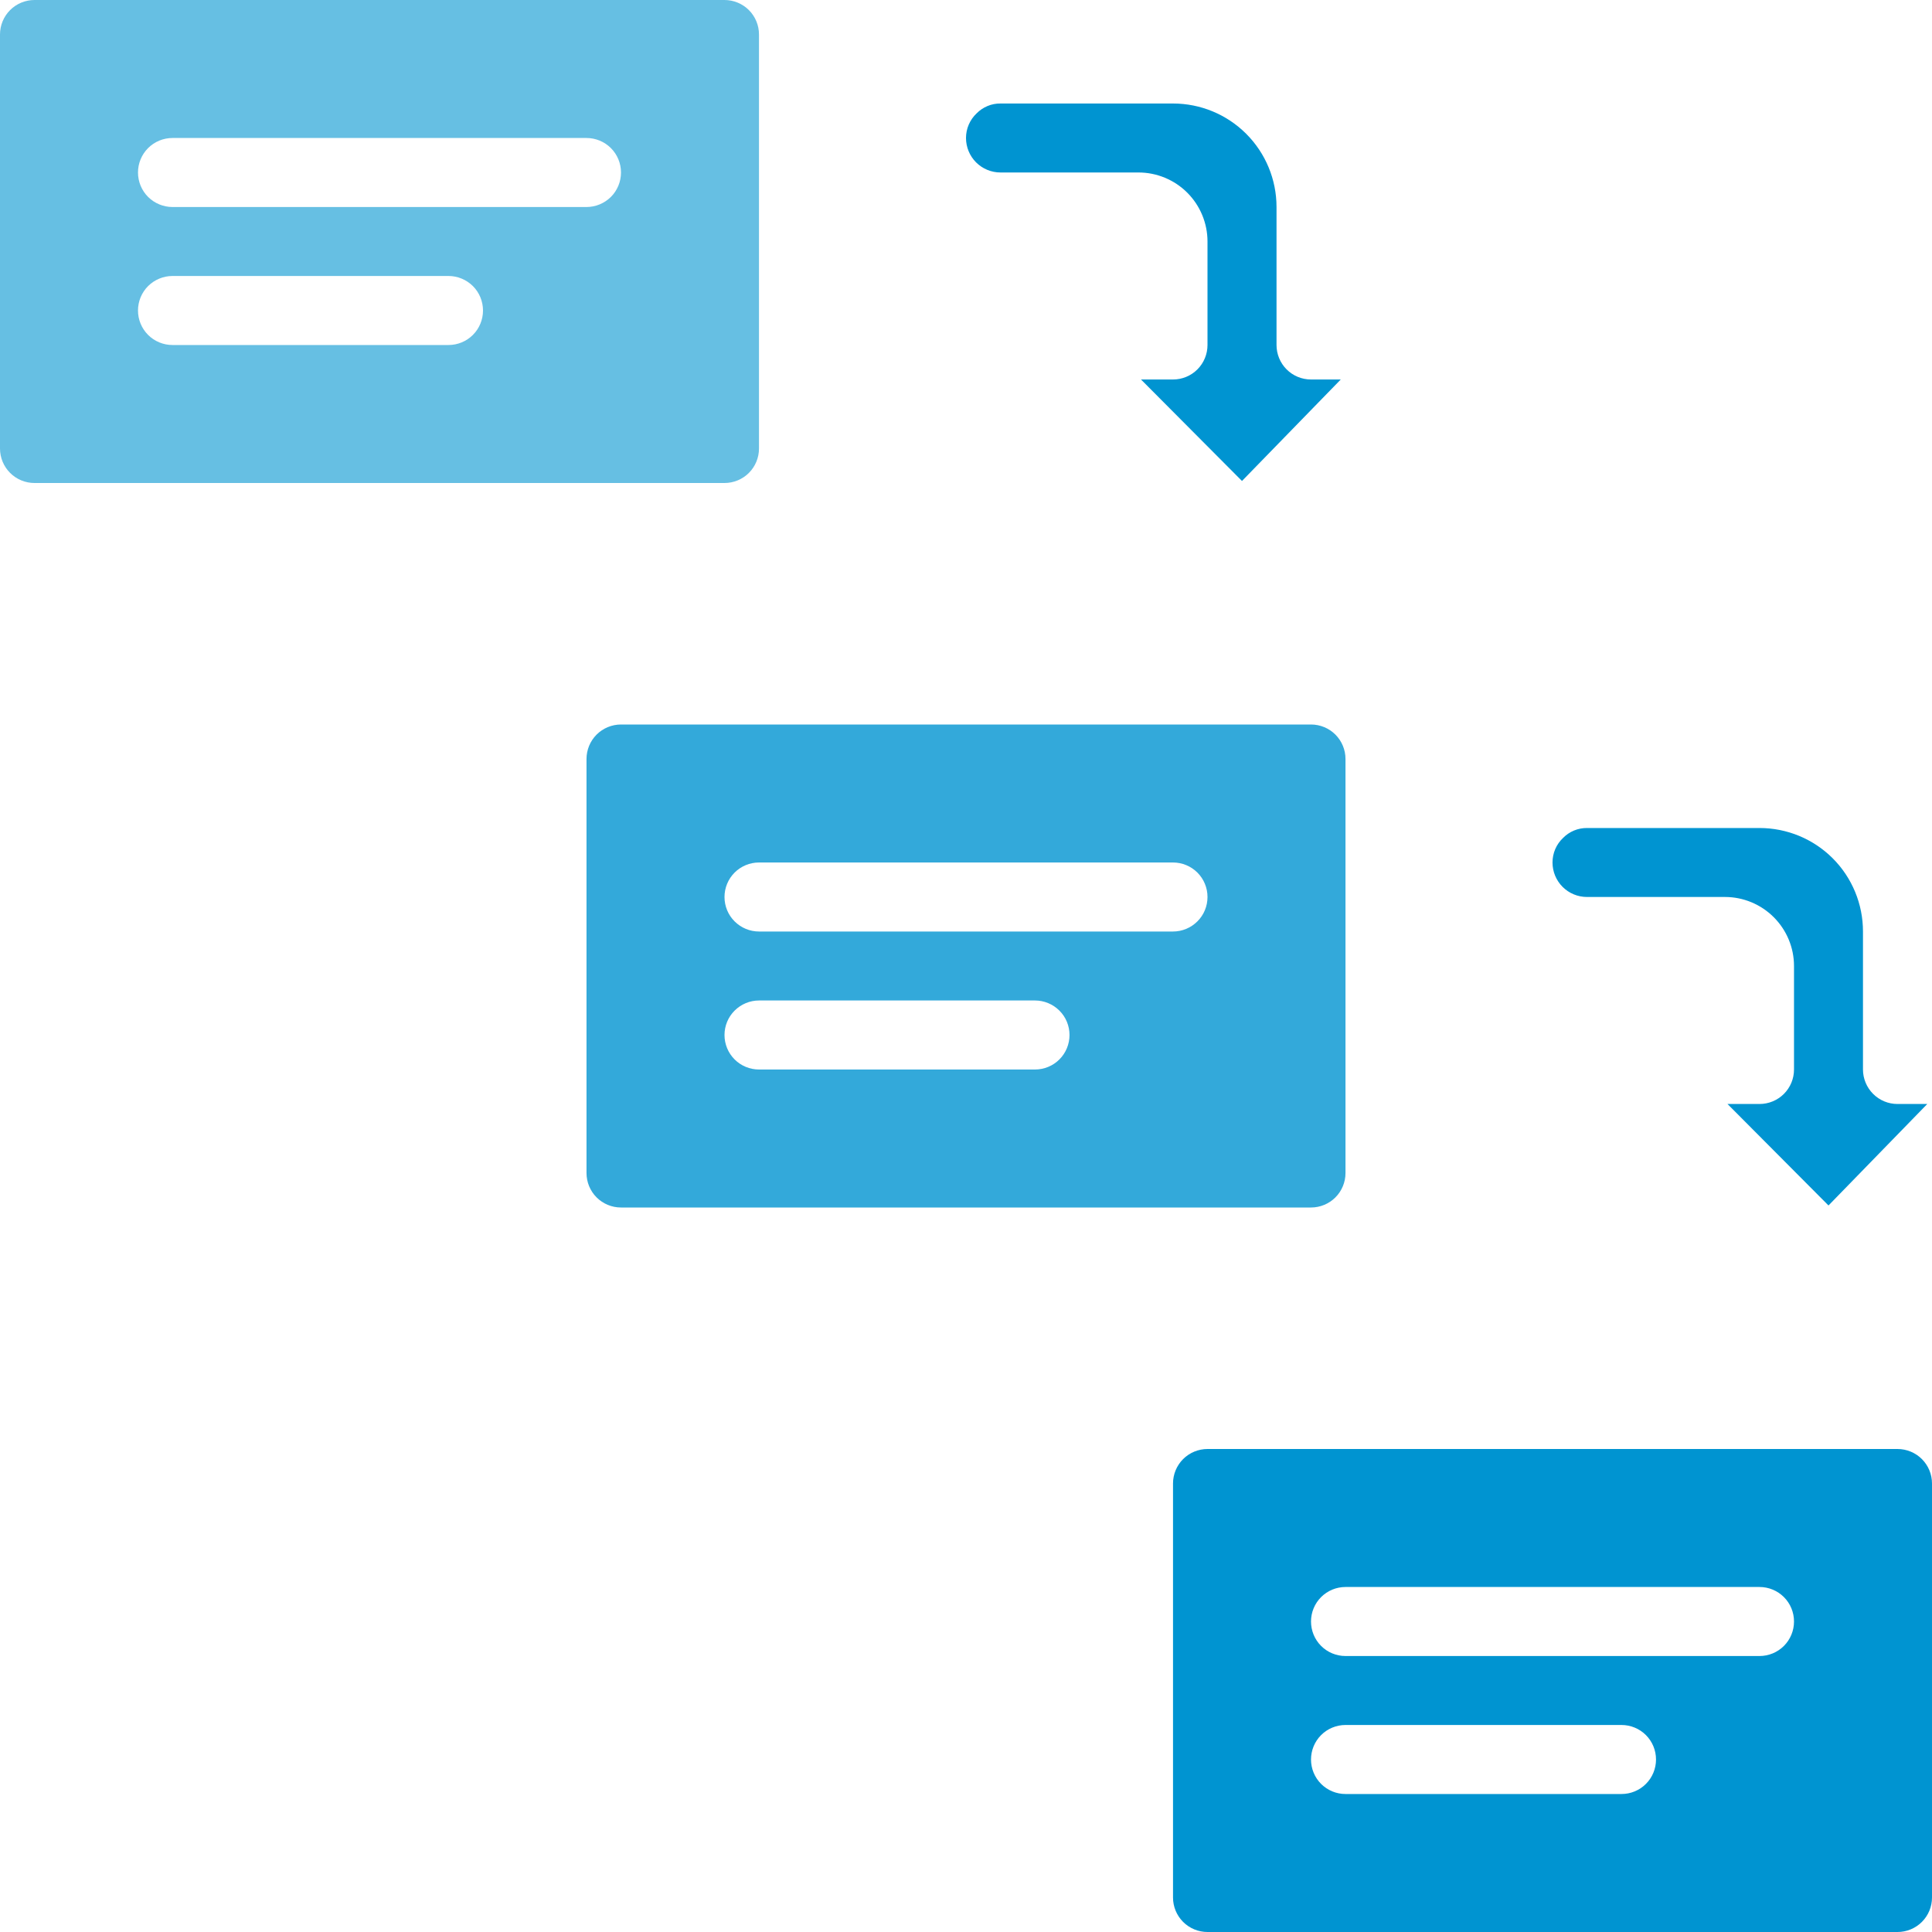
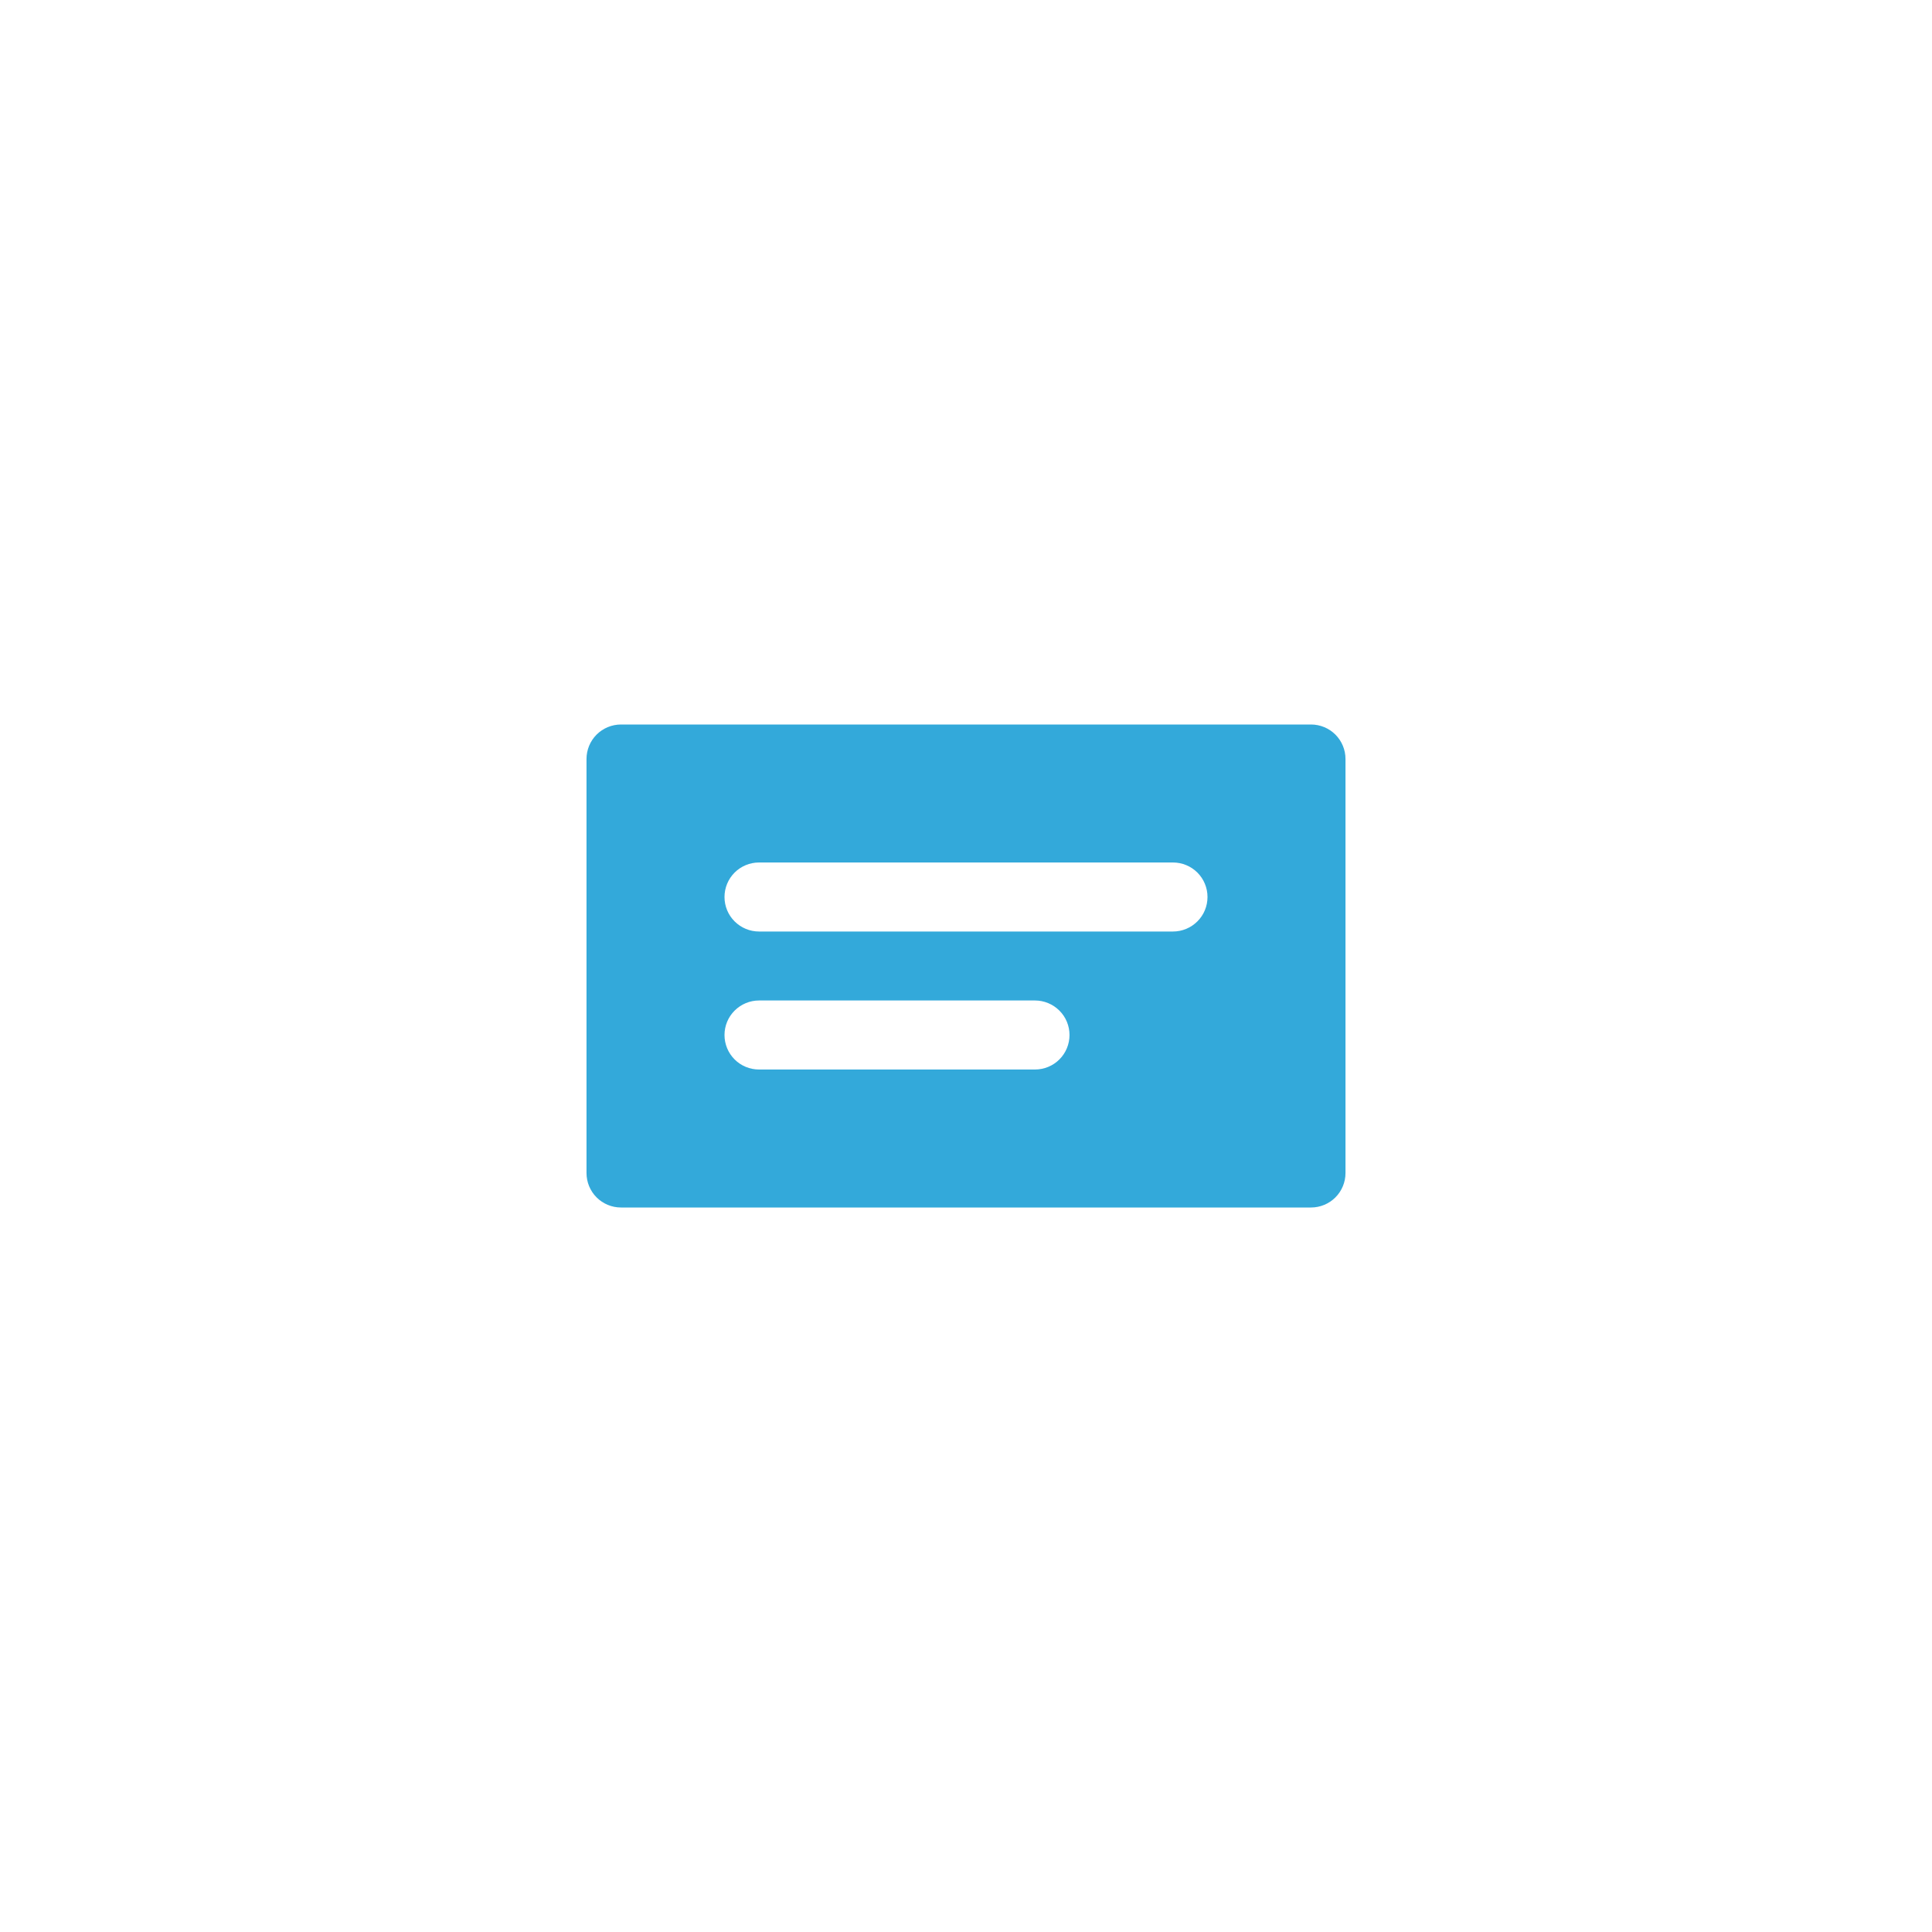
<svg xmlns="http://www.w3.org/2000/svg" width="40" height="40" viewBox="0 0 40 40" fill="none">
-   <path d="M0.714 0C0.525 0 0.343 0.075 0.209 0.209C0.075 0.343 0 0.525 0 0.714V9.286C0 9.475 0.075 9.657 0.209 9.791C0.343 9.925 0.525 10 0.714 10H15C15.189 10 15.371 9.925 15.505 9.791C15.639 9.657 15.714 9.475 15.714 9.286V0.714C15.714 0.525 15.639 0.343 15.505 0.209C15.371 0.075 15.189 0 15 0H0.714ZM9.286 7.143H3.571C3.382 7.143 3.2 7.068 3.066 6.934C2.932 6.8 2.857 6.618 2.857 6.429C2.857 6.239 2.932 6.057 3.066 5.923C3.2 5.79 3.382 5.714 3.571 5.714H9.286C9.475 5.714 9.657 5.79 9.791 5.923C9.925 6.057 10 6.239 10 6.429C10 6.618 9.925 6.8 9.791 6.934C9.657 7.068 9.475 7.143 9.286 7.143ZM12.143 4.286H3.571C3.382 4.286 3.2 4.21 3.066 4.077C2.932 3.943 2.857 3.761 2.857 3.571C2.857 3.382 2.932 3.2 3.066 3.066C3.2 2.932 3.382 2.857 3.571 2.857H12.143C12.332 2.857 12.514 2.932 12.648 3.066C12.782 3.2 12.857 3.382 12.857 3.571C12.857 3.761 12.782 3.943 12.648 4.077C12.514 4.21 12.332 4.286 12.143 4.286Z" fill="#66BFE3" />
-   <path d="M39.286 40C39.475 40 39.657 39.925 39.791 39.791C39.925 39.657 40 39.475 40 39.286V30.714C40 30.525 39.925 30.343 39.791 30.209C39.657 30.075 39.475 30 39.286 30H25C24.811 30 24.629 30.075 24.495 30.209C24.361 30.343 24.286 30.525 24.286 30.714V39.286C24.286 39.475 24.361 39.657 24.495 39.791C24.629 39.925 24.811 40 25 40H39.286ZM27.857 32.857H36.429C36.618 32.857 36.8 32.932 36.934 33.066C37.068 33.2 37.143 33.382 37.143 33.571C37.143 33.761 37.068 33.943 36.934 34.077C36.8 34.211 36.618 34.286 36.429 34.286H27.857C27.668 34.286 27.486 34.211 27.352 34.077C27.218 33.943 27.143 33.761 27.143 33.571C27.143 33.382 27.218 33.2 27.352 33.066C27.486 32.932 27.668 32.857 27.857 32.857ZM27.857 35.714H33.572C33.761 35.714 33.943 35.789 34.077 35.923C34.211 36.057 34.286 36.239 34.286 36.429C34.286 36.618 34.211 36.8 34.077 36.934C33.943 37.068 33.761 37.143 33.572 37.143H27.857C27.668 37.143 27.486 37.068 27.352 36.934C27.218 36.8 27.143 36.618 27.143 36.429C27.143 36.239 27.218 36.057 27.352 35.923C27.486 35.789 27.668 35.714 27.857 35.714Z" fill="#0094D1" />
-   <path d="M39.286 22.857C39.096 22.857 38.915 22.782 38.781 22.648C38.647 22.514 38.571 22.332 38.571 22.143V19.285C38.571 18.717 38.346 18.172 37.944 17.77C37.542 17.368 36.997 17.143 36.428 17.143H32.857C32.765 17.142 32.674 17.16 32.589 17.195C32.504 17.23 32.427 17.282 32.362 17.348C32.293 17.413 32.237 17.492 32.2 17.579C32.162 17.667 32.143 17.762 32.143 17.857C32.143 18.046 32.218 18.228 32.352 18.362C32.486 18.496 32.668 18.571 32.857 18.571H35.714C36.093 18.571 36.456 18.722 36.724 18.99C36.992 19.258 37.143 19.621 37.143 20V22.143C37.143 22.332 37.068 22.514 36.934 22.648C36.8 22.782 36.618 22.857 36.428 22.857H35.766L37.857 24.958L39.902 22.857H39.286Z" fill="#0094D1" />
  <path d="M12.857 15C12.668 15 12.486 15.075 12.352 15.209C12.218 15.343 12.143 15.525 12.143 15.714V24.286C12.143 24.475 12.218 24.657 12.352 24.791C12.486 24.925 12.668 25 12.857 25H27.143C27.332 25 27.514 24.925 27.648 24.791C27.782 24.657 27.857 24.475 27.857 24.286V15.714C27.857 15.525 27.782 15.343 27.648 15.209C27.514 15.075 27.332 15 27.143 15H12.857ZM21.429 22.143H15.714C15.525 22.143 15.343 22.068 15.209 21.934C15.075 21.8 15 21.618 15 21.429C15 21.239 15.075 21.057 15.209 20.924C15.343 20.79 15.525 20.714 15.714 20.714H21.429C21.618 20.714 21.8 20.79 21.934 20.924C22.068 21.057 22.143 21.239 22.143 21.429C22.143 21.618 22.068 21.8 21.934 21.934C21.8 22.068 21.618 22.143 21.429 22.143ZM24.286 19.286H15.714C15.525 19.286 15.343 19.21 15.209 19.076C15.075 18.943 15 18.761 15 18.571C15 18.382 15.075 18.2 15.209 18.066C15.343 17.932 15.525 17.857 15.714 17.857H24.286C24.475 17.857 24.657 17.932 24.791 18.066C24.925 18.2 25 18.382 25 18.571C25 18.761 24.925 18.943 24.791 19.076C24.657 19.21 24.475 19.286 24.286 19.286Z" fill="#33A9DA" />
-   <path d="M24.286 7.857H23.623L25.714 9.958L27.759 7.857H27.143C26.953 7.857 26.772 7.782 26.638 7.648C26.504 7.514 26.429 7.332 26.429 7.143V4.285C26.429 3.717 26.203 3.172 25.801 2.77C25.399 2.368 24.854 2.143 24.286 2.143H20.714C20.622 2.142 20.531 2.159 20.446 2.195C20.361 2.23 20.284 2.282 20.219 2.348C20.15 2.413 20.095 2.492 20.057 2.58C20.019 2.667 20 2.762 20 2.857C20 3.046 20.075 3.228 20.209 3.362C20.343 3.496 20.525 3.571 20.714 3.571H23.571C23.95 3.571 24.314 3.722 24.582 3.99C24.849 4.258 25 4.621 25 5V7.143C25 7.332 24.925 7.514 24.791 7.648C24.657 7.782 24.475 7.857 24.286 7.857Z" fill="#0094D1" />
</svg>